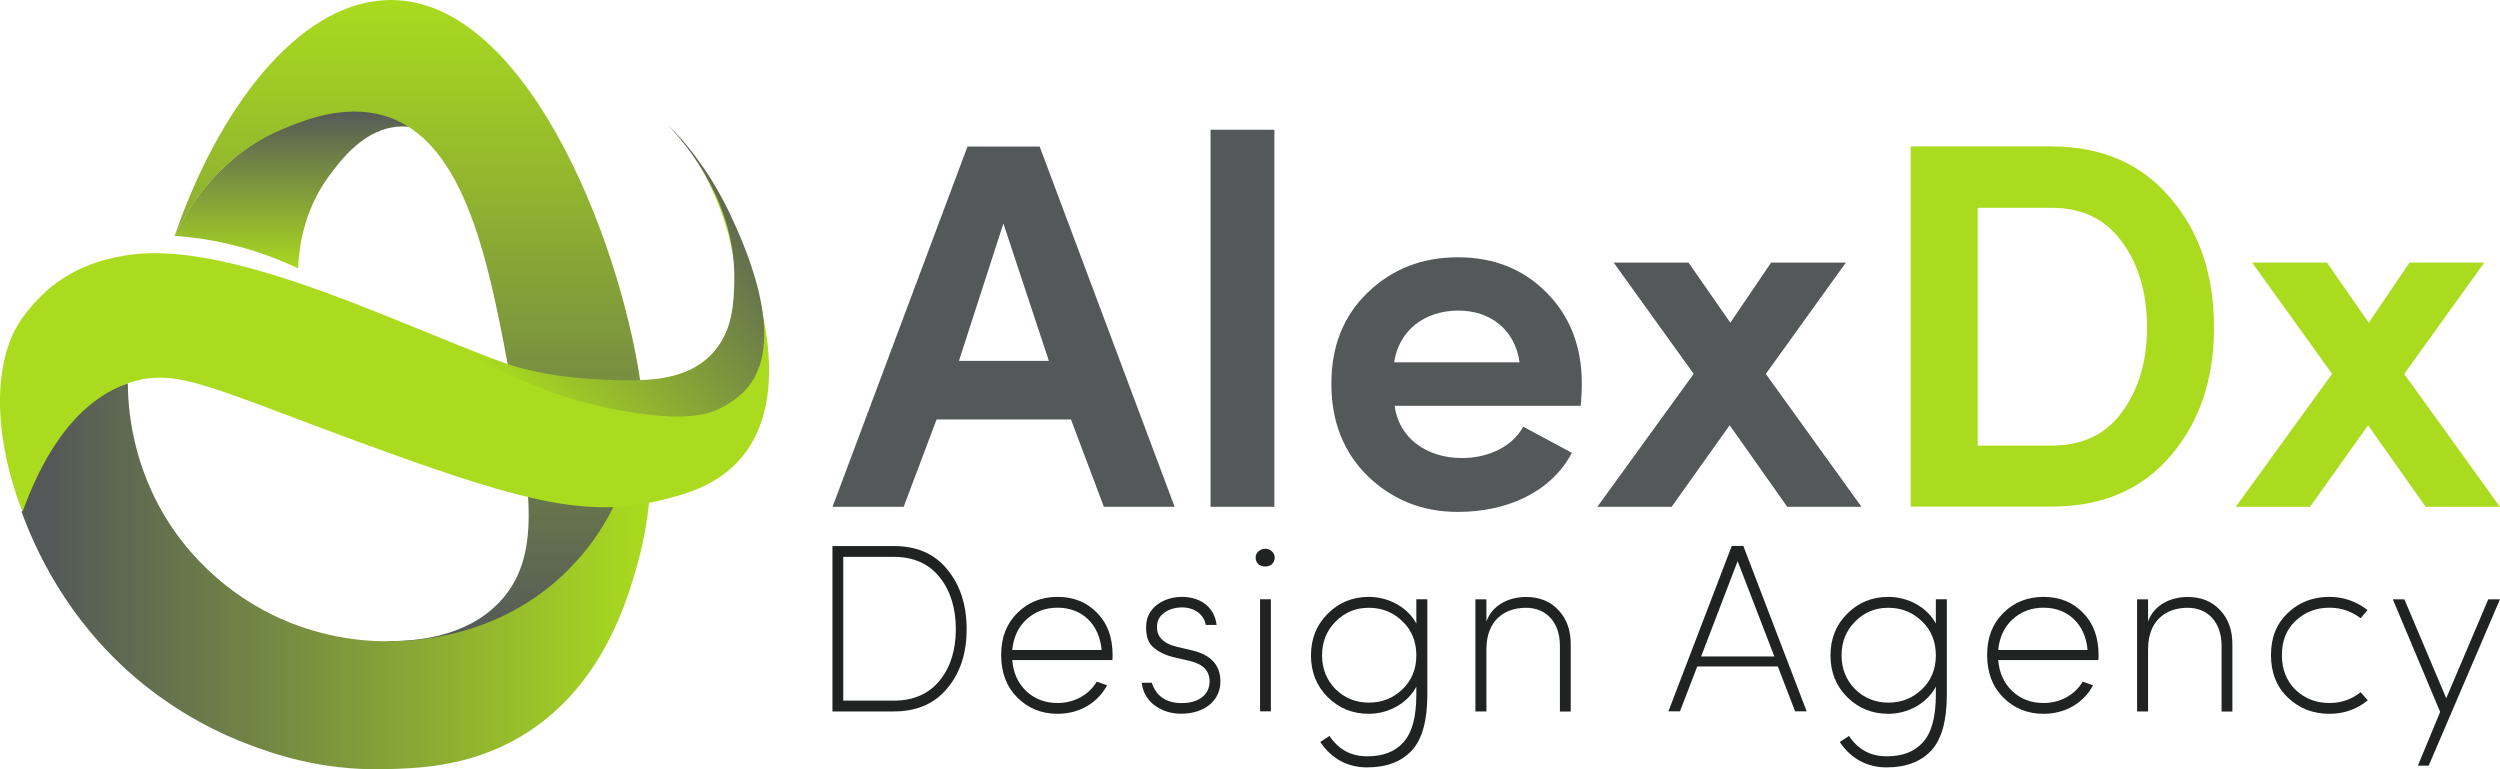
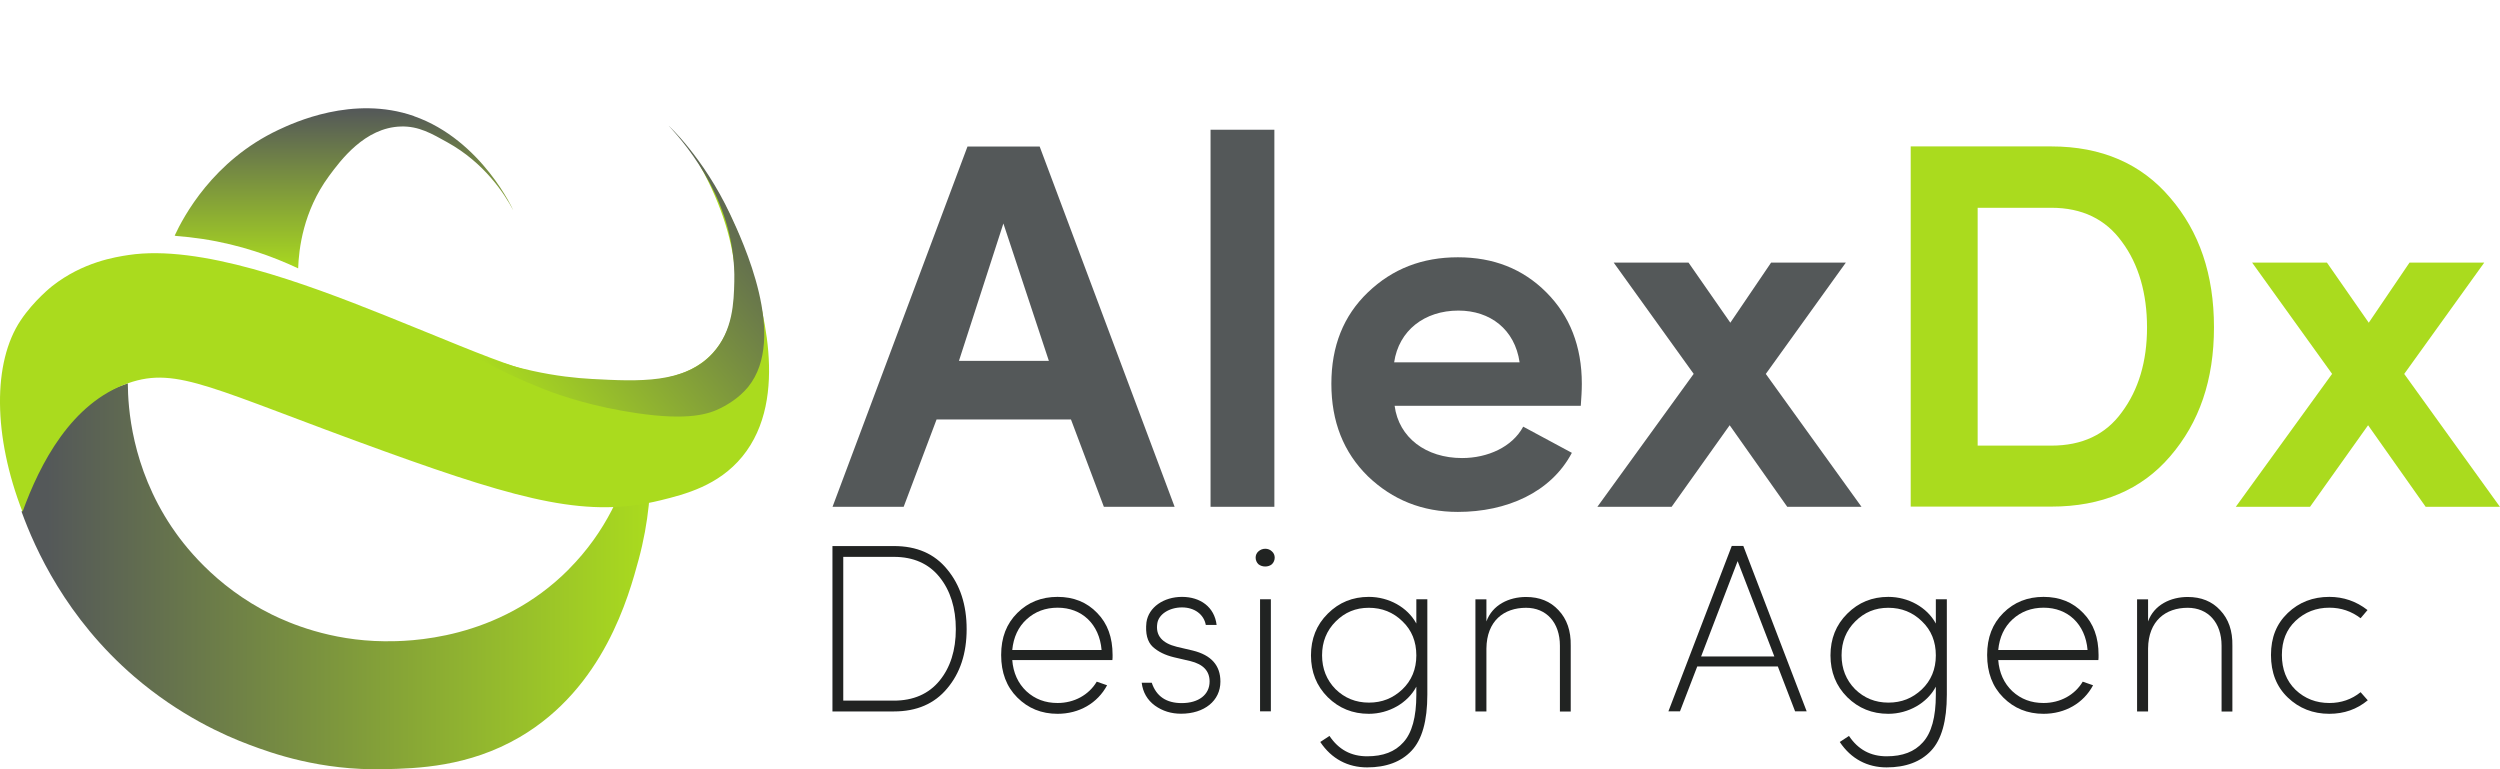
<svg xmlns="http://www.w3.org/2000/svg" xmlns:xlink="http://www.w3.org/1999/xlink" id="Layer_2" data-name="Layer 2" viewBox="0 0 263.62 81.11">
  <defs>
    <style> .cls-1 { fill: url(#New_Gradient_Swatch_12-2); } .cls-2 { fill: url(#New_Gradient_Swatch_12-3); } .cls-3 { fill: url(#New_Gradient_Swatch_12); } .cls-4 { fill: url(#linear-gradient); } .cls-5 { fill: #aadb1e; } .cls-6 { fill: #212322; } .cls-7 { fill: #545859; } </style>
    <linearGradient id="New_Gradient_Swatch_12" data-name="New Gradient Swatch 12" x1="36.27" y1="28.58" x2="36.27" y2="11.49" gradientUnits="userSpaceOnUse">
      <stop offset="0" stop-color="#aadb1e" />
      <stop offset="1" stop-color="#545859" />
    </linearGradient>
    <linearGradient id="New_Gradient_Swatch_12-2" data-name="New Gradient Swatch 12" x1="43.36" y1="-.14" x2="43.36" y2="68.15" xlink:href="#New_Gradient_Swatch_12" />
    <linearGradient id="linear-gradient" x1="68.47" y1="60.66" x2="3.01" y2="60.66" gradientUnits="userSpaceOnUse">
      <stop offset="0" stop-color="#aadb1e" />
      <stop offset=".97" stop-color="#545859" />
      <stop offset="1" stop-color="#545859" />
    </linearGradient>
    <linearGradient id="New_Gradient_Swatch_12-3" data-name="New Gradient Swatch 12" x1="55.22" y1="43.58" x2="82.07" y2="20.89" xlink:href="#New_Gradient_Swatch_12" />
  </defs>
  <g id="Layer_1-2" data-name="Layer 1">
    <g>
      <g>
        <path class="cls-3" d="M43.65,12.24c-6.43-2.24-12.72,.72-14.28,1.45-6.93,3.26-10.03,9.18-10.95,11.15,.04,.01,.08,.03,.12,.04,.91,.07,1.86,.17,2.84,.32,3.99,.61,7.37,1.83,10.06,3.1,.07-2.03,.52-6.02,3.25-9.73,1.22-1.65,3.77-5.12,7.58-5.23,1.91-.06,3.3,.78,4.89,1.66,3.94,2.18,6.02,5.43,6.95,7.15,.09,.16-3.28-7.39-10.46-9.9Z" />
-         <path class="cls-1" d="M67.52,40.21C65.27,24.9,55.13-.77,40.56,.02c-9.24,.5-17.56,11.49-22.14,24.85,.04,0,.09,0,.13,.01-.04-.01-.08-.03-.12-.04,.87-1.85,4.14-8.27,11.5-11.28,2.1-.86,6.36-2.63,10.64-1.34,8.61,2.6,11.03,15.69,13.33,28.15,2.06,11.19,3.29,18.41-1.27,23.16-3.58,3.74-9.01,4.13-12.07,4.07,1.18,.19,16.82,2.45,24.3-7.43,4.6-6.07,3.63-13.45,2.68-19.97Z" />
        <path class="cls-4" d="M59.99,60.02c-7.5,7.55-16.97,7.62-19.45,7.6-5.77-.05-10.08-1.94-11.86-2.81-6.13-3.02-9.45-7.56-10.59-9.26-4.23-6.32-4.6-12.63-4.61-15.13-.3,.1-.6,.2-.89,.31-5.96,2.37-8.9,8.81-10.31,13.24,1.42,3.91,4.69,11.2,11.89,17.39,4.79,4.11,9.51,6.2,12.14,7.18,2.35,.88,7.43,2.73,14.23,2.57,3.43-.08,8.85-.22,14.26-3.38,8.88-5.19,11.5-14.88,12.54-18.71,2.15-7.93,1.13-14.82,.17-18.8,.08,1.68,.38,11.85-7.53,19.8Z" />
        <g>
          <path class="cls-5" d="M2.38,53.99c-3.12-8.03-3.16-15.78-.2-20.21,1.41-2.11,3.32-3.61,3.32-3.61,3.26-2.56,6.69-3.07,8.06-3.28,7.52-1.13,18.49,2.95,26.94,6.33,12.46,4.99,16.69,7.27,24.21,7.11,3.59-.07,7.8-.22,10.45-3.1,3.74-4.07,3.07-12.2-1.74-20.45,1.71,2.33,4.01,6,5.55,10.93,1.24,3.95,4.44,14.17-.7,20.44-2.51,3.06-6.01,3.97-8.63,4.61-7.5,1.84-14.18,.22-29.12-5.18-18.14-6.55-21.79-8.99-26.99-7.18-6.01,2.09-9.31,8.47-11.16,13.58Z" />
          <path class="cls-2" d="M47.76,36.28c3.82,2.31,7.22,3.83,9.76,4.82,1.76,.69,5.18,1.82,9.64,2.47,5.49,.8,7.6,.1,8.92-.58,.51-.27,1.8-.95,2.81-2.19,4.2-5.2-.55-15.32-1.9-18.21-2.83-6.03-6.57-9.43-6.47-9.32,2.09,2.25,7.11,8.31,6.91,16.42-.05,2.13-.13,5.19-2.26,7.54-2.94,3.26-7.87,2.99-12.77,2.73-3.29-.18-8.53-.88-14.64-3.68Z" />
        </g>
      </g>
      <g>
        <g>
          <path class="cls-5" d="M201.48,53.44V15.44h14.83c5.29,0,9.48,1.82,12.52,5.4,3.09,3.58,4.63,8.11,4.63,13.67s-1.54,10.04-4.63,13.62c-3.03,3.53-7.22,5.29-12.52,5.29h-14.83Zm7.06-31.54v25.09h7.77c3.25,0,5.73-1.16,7.44-3.53,1.76-2.37,2.65-5.35,2.65-8.93s-.88-6.67-2.65-9.04c-1.71-2.37-4.19-3.58-7.44-3.58h-7.77Z" />
          <path class="cls-5" d="M245.92,39.43l-8.44-11.74h7.89l4.41,6.34,4.3-6.34h7.88l-8.44,11.74,10.09,14.01h-7.83l-6.07-8.6-6.12,8.6h-7.83l10.15-14.01Z" />
        </g>
        <g>
          <path class="cls-7" d="M116.4,53.44l-3.47-9.21h-14.17l-3.47,9.21h-7.5l14.23-37.99h7.61l14.23,37.99h-7.44Zm-10.59-29.89l-4.69,14.5h9.48l-4.8-14.5Z" />
          <path class="cls-7" d="M127.65,53.44V13.68h6.73V53.44h-6.73Z" />
          <path class="cls-7" d="M166.69,42.79h-19.63c.44,3.36,3.31,5.51,7.11,5.51,2.7,0,5.29-1.16,6.45-3.31l5.13,2.76c-2.21,4.19-6.89,6.23-12.02,6.23-3.75,0-6.89-1.27-9.48-3.75-2.59-2.54-3.86-5.79-3.86-9.76s1.27-7.17,3.86-9.65c2.59-2.48,5.73-3.69,9.48-3.69s6.84,1.21,9.32,3.69,3.75,5.68,3.75,9.65c0,.72-.05,1.49-.11,2.32Zm-6.45-4.58c-.5-3.47-3.09-5.46-6.45-5.46-3.58,0-6.29,2.1-6.78,5.46h13.23Z" />
          <path class="cls-7" d="M178.6,39.43l-8.44-11.74h7.89l4.41,6.34,4.3-6.34h7.88l-8.44,11.74,10.09,14.01h-7.83l-6.07-8.6-6.12,8.6h-7.83l10.15-14.01Z" />
        </g>
      </g>
      <g>
        <path class="cls-6" d="M87.78,75.02v-17.44h6.48c2.41,0,4.28,.81,5.62,2.46,1.37,1.65,2.05,3.75,2.05,6.3s-.68,4.63-2.05,6.25c-1.34,1.62-3.22,2.43-5.62,2.43h-6.48Zm1.14-16.31v15.17h5.34c2.05,0,3.67-.71,4.81-2.1s1.72-3.22,1.72-5.44-.58-4.08-1.72-5.49c-1.14-1.42-2.76-2.13-4.81-2.13h-5.34Z" />
        <path class="cls-6" d="M117.3,69.6h-10.56c.1,1.34,.61,2.46,1.49,3.29,.91,.84,2,1.24,3.29,1.24,1.75,0,3.29-.84,4.13-2.25l1.09,.38c-1.01,1.9-2.96,3.01-5.22,3.01-1.7,0-3.11-.58-4.25-1.72-1.14-1.14-1.7-2.63-1.7-4.48s.56-3.29,1.7-4.43c1.14-1.14,2.56-1.7,4.25-1.7s3.09,.56,4.18,1.7c1.09,1.11,1.62,2.58,1.62,4.43,0,.23,0,.4-.02,.53Zm-1.14-1.06c-.23-2.73-2.08-4.46-4.63-4.46-1.29,0-2.38,.41-3.27,1.22s-1.39,1.9-1.52,3.24h9.42Z" />
        <path class="cls-6" d="M128.29,65.9h-1.14c-.2-1.11-1.19-1.85-2.51-1.85s-2.48,.71-2.61,1.72c-.18,1.24,.51,2.05,2.05,2.43l1.7,.4c1.95,.48,2.91,1.57,2.91,3.27,0,2.03-1.7,3.39-4.15,3.39-1.04,0-1.95-.28-2.76-.86-.79-.58-1.27-1.39-1.39-2.41h1.06c.48,1.44,1.54,2.15,3.16,2.15,1.8,0,2.94-.89,2.94-2.28,0-1.11-.68-1.82-2.03-2.15l-1.72-.4c-.94-.23-1.67-.58-2.25-1.11-.56-.53-.79-1.39-.66-2.58,.23-1.59,1.82-2.68,3.75-2.68s3.42,1.06,3.65,2.96Z" />
        <path class="cls-6" d="M132.69,58.15c.41-.38,1.06-.38,1.44,0,.38,.33,.38,.96,0,1.34-.38,.33-1.04,.33-1.44,0-.38-.38-.38-1.01,0-1.34Zm1.32,16.86h-1.14v-11.82h1.14v11.82Z" />
        <path class="cls-6" d="M140.19,77.6c.96,1.44,2.28,2.15,3.97,2.15s2.94-.48,3.82-1.47c.91-.99,1.37-2.66,1.37-5.01v-.86c-.91,1.72-2.89,2.86-5.01,2.86-1.7,0-3.14-.58-4.33-1.75-1.19-1.19-1.77-2.66-1.77-4.41s.58-3.22,1.77-4.4c1.19-1.19,2.63-1.77,4.33-1.77,2.1,0,4.08,1.09,5.01,2.81v-2.56h1.16v10.05c0,2.79-.56,4.76-1.67,5.93-1.09,1.16-2.66,1.75-4.68,1.75s-3.75-.89-4.94-2.68l.96-.63Zm7.67-4.89c.99-.94,1.49-2.15,1.49-3.6s-.48-2.66-1.47-3.6c-.96-.94-2.15-1.42-3.54-1.42s-2.53,.48-3.49,1.44c-.96,.96-1.44,2.15-1.44,3.57s.48,2.61,1.42,3.57c.96,.94,2.13,1.42,3.52,1.42s2.53-.46,3.52-1.39Z" />
        <path class="cls-6" d="M155.58,75.02v-11.82h1.16v2.33c.63-1.75,2.38-2.58,4.18-2.58,1.42,0,2.56,.46,3.42,1.39,.89,.94,1.32,2.18,1.29,3.75v6.94h-1.14v-6.94c0-2.46-1.44-4-3.57-4-2.33,0-4.15,1.37-4.18,4.3v6.63h-1.16Z" />
        <path class="cls-6" d="M187.48,70.28h-8.51l-1.82,4.73h-1.22l6.68-17.44h1.22l6.68,17.44h-1.22l-1.82-4.73Zm-.38-1.06l-3.87-10.05-3.85,10.05h7.72Z" />
        <path class="cls-6" d="M194.97,77.6c.96,1.44,2.28,2.15,3.97,2.15s2.94-.48,3.82-1.47c.91-.99,1.37-2.66,1.37-5.01v-.86c-.91,1.72-2.89,2.86-5.01,2.86-1.7,0-3.14-.58-4.33-1.75-1.19-1.19-1.77-2.66-1.77-4.41s.58-3.22,1.77-4.4c1.19-1.19,2.63-1.77,4.33-1.77,2.1,0,4.08,1.09,5.01,2.81v-2.56h1.16v10.05c0,2.79-.56,4.76-1.67,5.93-1.09,1.16-2.66,1.75-4.68,1.75s-3.75-.89-4.94-2.68l.96-.63Zm7.67-4.89c.99-.94,1.49-2.15,1.49-3.6s-.48-2.66-1.47-3.6c-.96-.94-2.15-1.42-3.54-1.42s-2.53,.48-3.49,1.44c-.96,.96-1.44,2.15-1.44,3.57s.48,2.61,1.42,3.57c.96,.94,2.13,1.42,3.52,1.42s2.53-.46,3.52-1.39Z" />
        <path class="cls-6" d="M221.27,69.6h-10.56c.1,1.34,.61,2.46,1.49,3.29,.91,.84,2,1.24,3.29,1.24,1.75,0,3.29-.84,4.13-2.25l1.09,.38c-1.01,1.9-2.96,3.01-5.22,3.01-1.7,0-3.11-.58-4.25-1.72s-1.7-2.63-1.7-4.48,.56-3.29,1.7-4.43,2.56-1.7,4.25-1.7,3.09,.56,4.18,1.7c1.09,1.11,1.62,2.58,1.62,4.43,0,.23,0,.4-.02,.53Zm-1.14-1.06c-.23-2.73-2.08-4.46-4.63-4.46-1.29,0-2.38,.41-3.27,1.22s-1.39,1.9-1.52,3.24h9.42Z" />
        <path class="cls-6" d="M225.35,75.02v-11.82h1.16v2.33c.63-1.75,2.38-2.58,4.18-2.58,1.42,0,2.56,.46,3.42,1.39,.89,.94,1.32,2.18,1.29,3.75v6.94h-1.14v-6.94c0-2.46-1.44-4-3.57-4-2.33,0-4.15,1.37-4.18,4.3v6.63h-1.16Z" />
        <path class="cls-6" d="M249.67,73.85c-1.14,.94-2.48,1.42-4.05,1.42-1.72,0-3.19-.58-4.38-1.72-1.19-1.14-1.77-2.63-1.77-4.48s.58-3.29,1.77-4.43c1.19-1.14,2.66-1.7,4.38-1.7,1.49,0,2.84,.46,4.03,1.39l-.73,.86c-.96-.73-2.05-1.11-3.29-1.11-1.39,0-2.58,.46-3.57,1.39-.96,.91-1.44,2.1-1.44,3.6s.48,2.73,1.44,3.67c.99,.94,2.18,1.39,3.57,1.39,1.24,0,2.35-.38,3.29-1.14l.76,.86Z" />
-         <path class="cls-6" d="M263.62,63.19l-7.52,17.55h-1.14l2.35-5.67-4.99-11.87h1.22l4.41,10.43,4.43-10.43h1.24Z" />
      </g>
    </g>
  </g>
</svg>